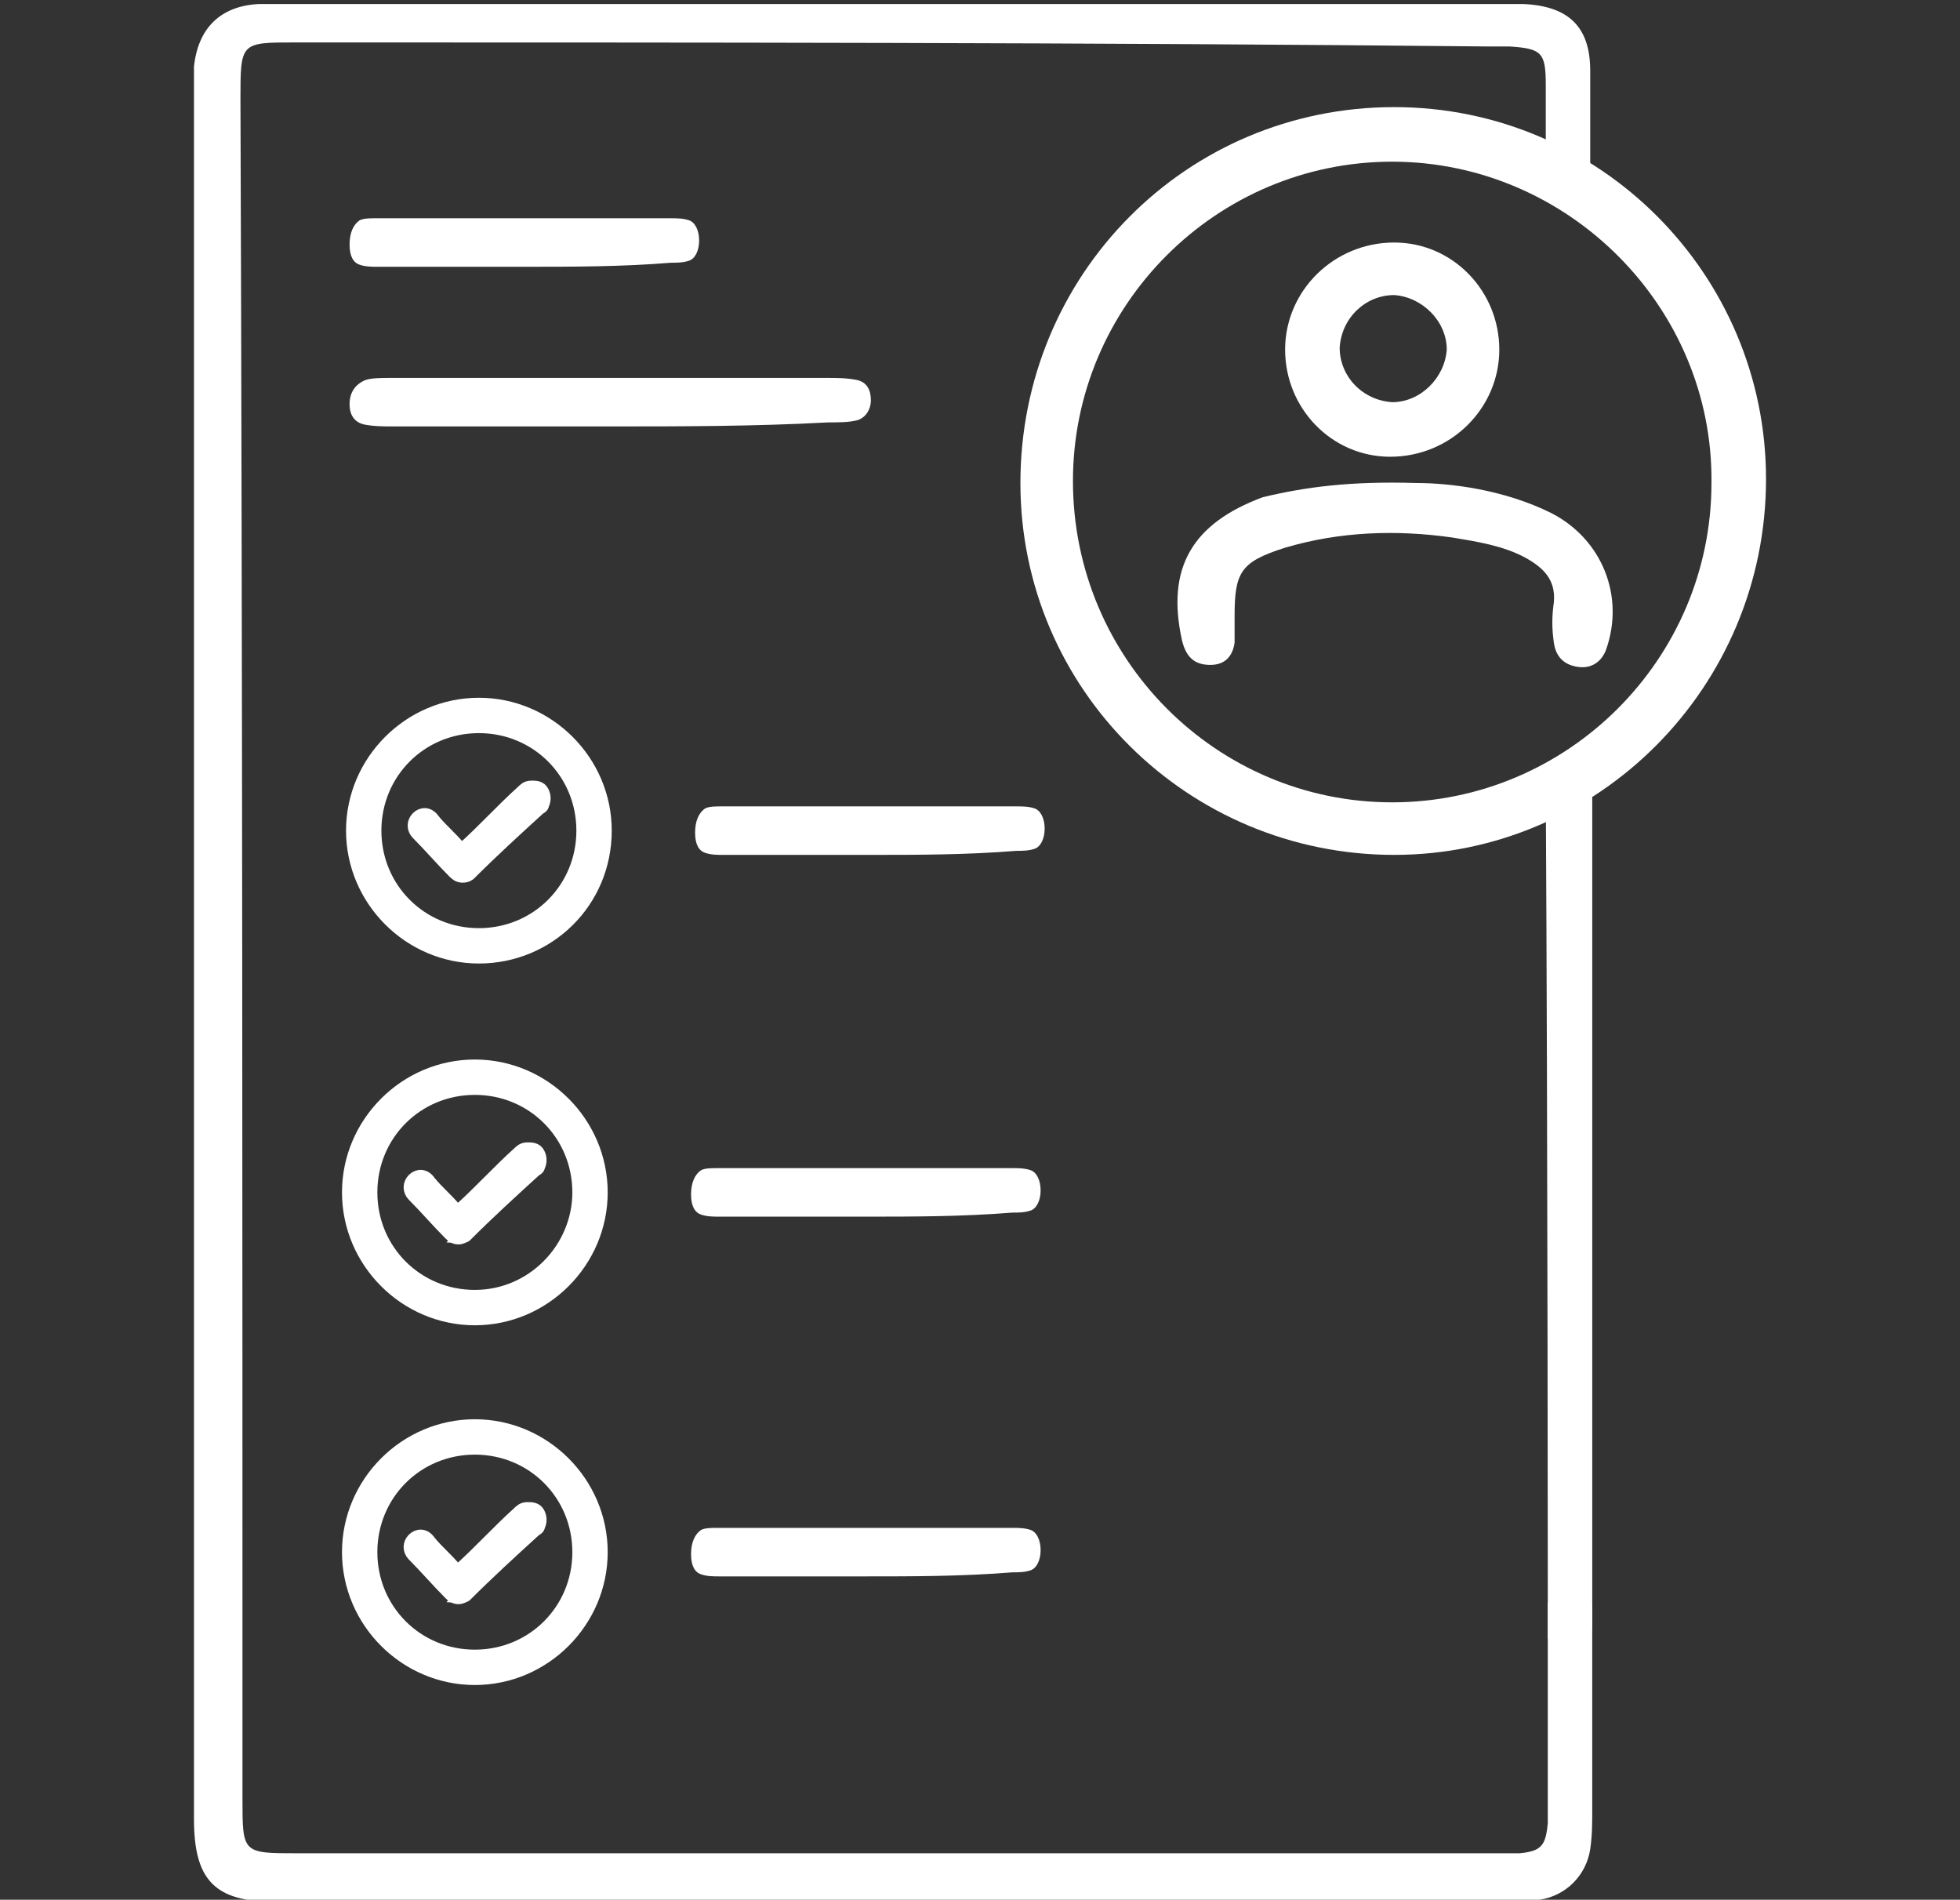
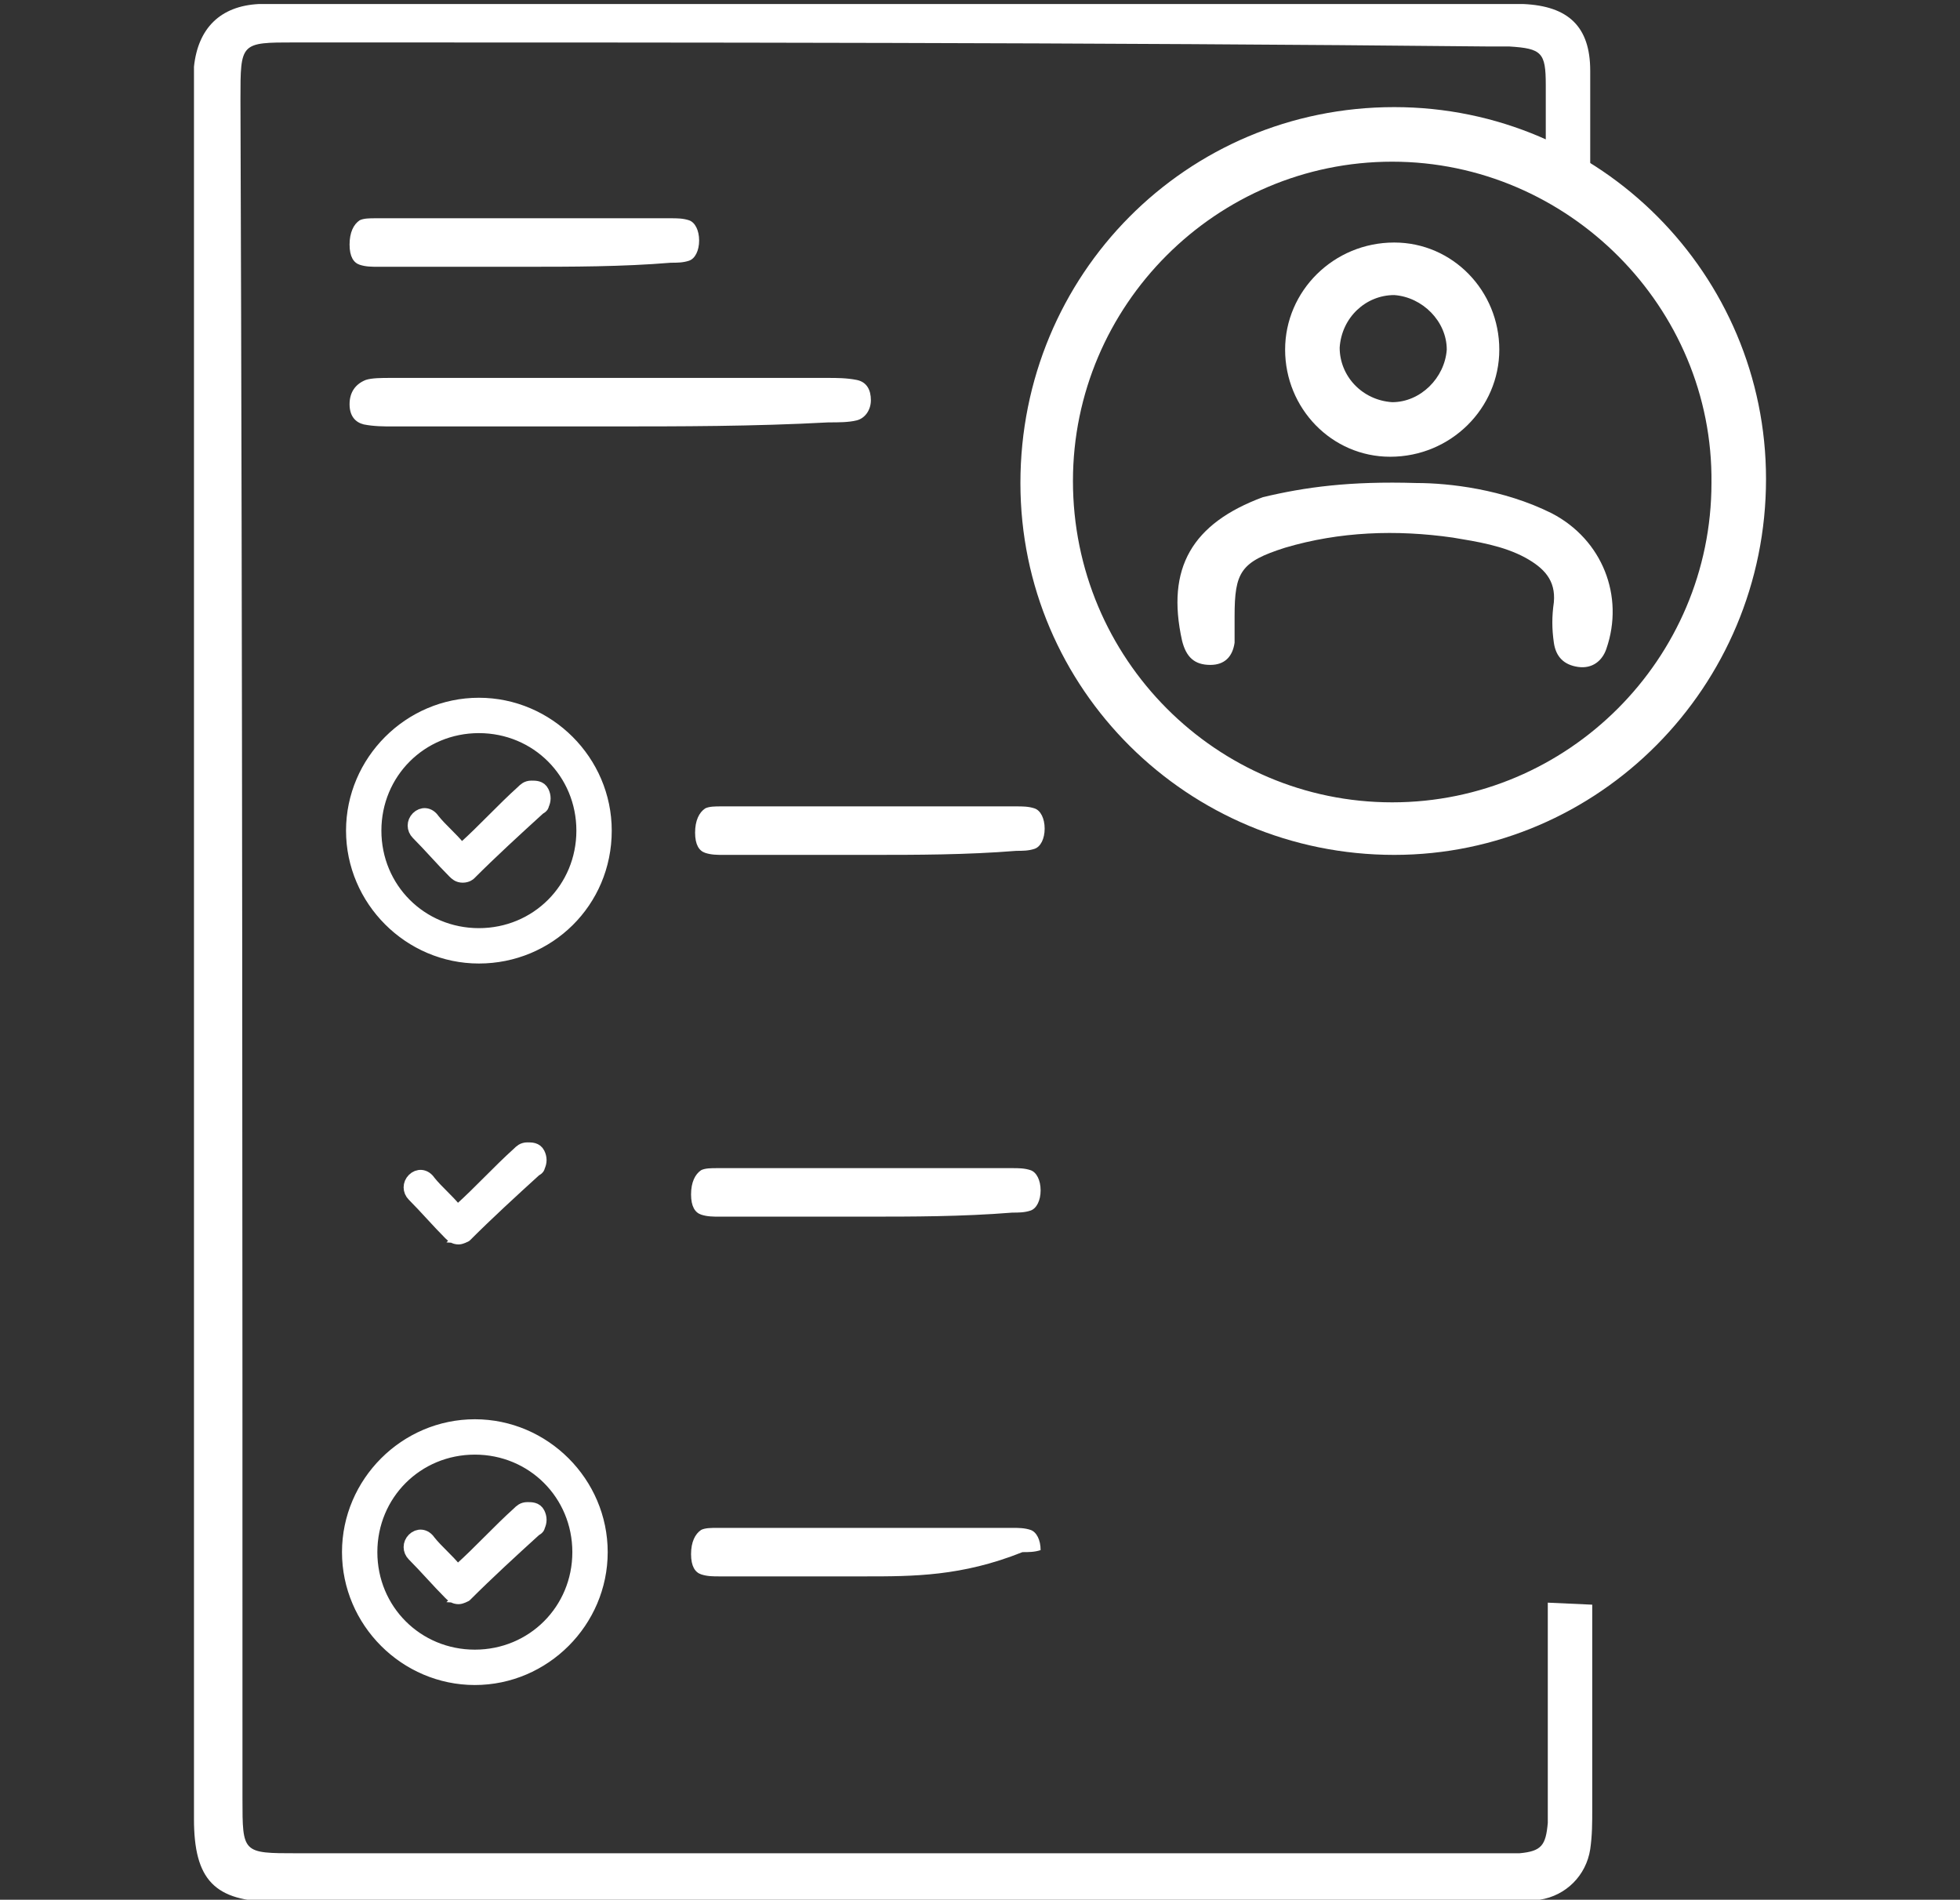
<svg xmlns="http://www.w3.org/2000/svg" version="1.1" id="Capa_1" x="0px" y="0px" viewBox="0 0 97 94" style="enable-background:new 0 0 97 94;" xml:space="preserve">
  <rect x="0" y="0" width="97" height="94" fill="#333333" stroke="none" />
  <style type="text/css">
	.st0{fill:#FFFFFF;}
	.st1{fill:#FFFFFF;stroke:#FFFFFF;stroke-width:0.75;stroke-miterlimit:10;}
</style>
  <g>
-     <path class="st0" d="M78.8,38.2c0,17.1,0,41.8,0,42.4l-2.2,0.5c0-0.6,0-24.7-0.1-41.9" />
    <path class="st0" d="M76.5,8.6c0-1.5,0-3,0-4.4c0-1.6-0.2-1.8-1.8-1.9c-0.3,0-0.7,0-1,0C54,2.1,34.3,2.1,14.6,2.1   c-2.7,0-2.7,0-2.7,2.8C12,32.9,12,61,12,89c0,2.7,0,2.7,2.7,2.7c19.7,0,39.4,0,59.1,0c0.5,0,0.9,0,1.4,0c1.1-0.1,1.3-0.4,1.4-1.5   c0-0.3,0-0.7,0-1c0-3.3,0-9.9,0-9.9l2.2,0.1c0,0,0,6.7,0,10.1c0,0.7,0,1.3-0.1,2c-0.2,1.3-1.2,2.3-2.5,2.5c-0.7,0.1-1.3,0.1-2,0.1   c-20,0-40,0-60,0c-0.2,0-0.4,0-0.6,0c-3,0-4-1.1-4-4.1c0-12.4,0-24.9,0-37.3c0-15.9,0-31.8,0-47.6c0-0.6,0-1.2,0-1.8   c0.2-1.9,1.3-3,3.2-3.1c0.5,0,0.9,0,1.4,0c20,0,40,0,60,0c0.4,0,0.8,0,1.2,0c2.2,0.1,3.3,1.1,3.3,3.3c0,2,0,4.1,0,6.1" />
  </g>
  <g>
    <path class="st1" d="M23.7,47.3c-3.4,0-6.2-2.8-6.2-6.2c0-3.4,2.8-6.2,6.2-6.2s6.2,2.8,6.2,6.2C29.9,44.6,27.1,47.3,23.7,47.3z    M28.9,41.1c0-2.9-2.3-5.2-5.2-5.2s-5.2,2.3-5.2,5.2c0,2.9,2.3,5.2,5.2,5.2C26.6,46.3,28.9,44,28.9,41.1z" />
    <path class="st1" d="M22.9,43.3c-0.2,0-0.3-0.1-0.4-0.2c-0.6-0.6-1.2-1.3-1.8-1.9c-0.2-0.2-0.2-0.5,0-0.7c0.2-0.2,0.5-0.2,0.7,0.1   c0.4,0.5,0.9,0.9,1.3,1.4c0.1,0.1,0.2,0.2,0.3,0c1-0.9,1.9-1.9,2.9-2.8c0.1-0.1,0.2-0.2,0.4-0.2c0.2,0,0.4,0,0.5,0.2   c0.1,0.2,0.1,0.4,0,0.6c0,0.1-0.1,0.1-0.2,0.2c-1.1,1-2.3,2.1-3.4,3.2C23.2,43.2,23.1,43.3,22.9,43.3z" />
  </g>
  <g>
-     <path class="st1" d="M23.5,65.2c-3.4,0-6.2-2.8-6.2-6.2c0-3.4,2.8-6.2,6.2-6.2s6.2,2.8,6.2,6.2C29.7,62.4,26.9,65.2,23.5,65.2z    M28.7,59c0-2.9-2.3-5.2-5.2-5.2s-5.2,2.3-5.2,5.2c0,2.9,2.3,5.2,5.2,5.2C26.4,64.2,28.7,61.8,28.7,59z" />
    <path class="st1" d="M22.7,61.2c-0.2,0-0.3-0.1-0.4-0.2c-0.6-0.6-1.2-1.3-1.8-1.9c-0.2-0.2-0.2-0.5,0-0.7c0.2-0.2,0.5-0.2,0.7,0.1   c0.4,0.5,0.9,0.9,1.3,1.4c0.1,0.1,0.2,0.2,0.3,0c1-0.9,1.9-1.9,2.9-2.8c0.1-0.1,0.2-0.2,0.4-0.2c0.2,0,0.4,0,0.5,0.2   c0.1,0.2,0.1,0.4,0,0.6c0,0.1-0.1,0.1-0.2,0.2c-1.1,1-2.3,2.1-3.4,3.2C23,61.1,22.8,61.2,22.7,61.2z" />
  </g>
  <path class="st0" d="M43,42.3c-2.4,0-4.8,0-7.2,0c-0.3,0-0.6,0-0.9-0.1c-0.3-0.1-0.5-0.4-0.5-1c0-0.6,0.2-1,0.5-1.2  c0.2-0.1,0.5-0.1,0.8-0.1c4.9,0,9.7,0,14.6,0c0.3,0,0.6,0,0.9,0.1c0.3,0.1,0.5,0.5,0.5,1s-0.2,0.9-0.5,1c-0.3,0.1-0.6,0.1-0.9,0.1  C47.8,42.3,45.4,42.3,43,42.3z" />
  <path class="st0" d="M30.1,21.1c-3.6,0-7.1,0-10.7,0c-0.4,0-0.9,0-1.4-0.1c-0.4-0.1-0.7-0.4-0.7-1s0.3-1,0.8-1.2  c0.3-0.1,0.8-0.1,1.2-0.1c7.2,0,14.4,0,21.7,0c0.4,0,0.9,0,1.4,0.1s0.7,0.5,0.7,1s-0.3,0.9-0.7,1c-0.4,0.1-0.9,0.1-1.4,0.1  C37.3,21.1,33.7,21.1,30.1,21.1z" />
  <path class="st0" d="M25.9,13.2c-2.4,0-4.8,0-7.2,0c-0.3,0-0.6,0-0.9-0.1c-0.3-0.1-0.5-0.4-0.5-1s0.2-1,0.5-1.2  c0.2-0.1,0.5-0.1,0.8-0.1c4.9,0,9.7,0,14.6,0c0.3,0,0.6,0,0.9,0.1c0.3,0.1,0.5,0.5,0.5,1s-0.2,0.9-0.5,1C33.8,13,33.5,13,33.2,13  C30.8,13.2,28.3,13.2,25.9,13.2z" />
  <path class="st0" d="M42.8,60.2c-2.4,0-4.8,0-7.2,0c-0.3,0-0.6,0-0.9-0.1c-0.3-0.1-0.5-0.4-0.5-1c0-0.6,0.2-1,0.5-1.2  c0.2-0.1,0.5-0.1,0.8-0.1c4.9,0,9.7,0,14.6,0c0.3,0,0.6,0,0.9,0.1c0.3,0.1,0.5,0.5,0.5,1s-0.2,0.9-0.5,1C50.7,60,50.4,60,50.1,60  C47.6,60.2,45.2,60.2,42.8,60.2z" />
  <g>
    <path class="st1" d="M23.5,83c-3.4,0-6.2-2.8-6.2-6.2c0-3.4,2.8-6.2,6.2-6.2s6.2,2.8,6.2,6.2C29.7,80.2,26.9,83,23.5,83z    M28.7,76.8c0-2.9-2.3-5.2-5.2-5.2s-5.2,2.3-5.2,5.2c0,2.9,2.3,5.2,5.2,5.2C26.4,82,28.7,79.7,28.7,76.8z" />
    <path class="st1" d="M22.7,79c-0.2,0-0.3-0.1-0.4-0.2c-0.6-0.6-1.2-1.3-1.8-1.9c-0.2-0.2-0.2-0.5,0-0.7c0.2-0.2,0.5-0.2,0.7,0.1   c0.4,0.5,0.9,0.9,1.3,1.4c0.1,0.1,0.2,0.2,0.3,0c1-0.9,1.9-1.9,2.9-2.8c0.1-0.1,0.2-0.2,0.4-0.2c0.2,0,0.4,0,0.5,0.2   c0.1,0.2,0.1,0.4,0,0.6c0,0.1-0.1,0.1-0.2,0.2c-1.1,1-2.3,2.1-3.4,3.2C23,78.9,22.8,79,22.7,79z" />
  </g>
-   <path class="st0" d="M42.8,78c-2.4,0-4.8,0-7.2,0c-0.3,0-0.6,0-0.9-0.1s-0.5-0.4-0.5-1s0.2-1,0.5-1.2c0.2-0.1,0.5-0.1,0.8-0.1  c4.9,0,9.7,0,14.6,0c0.3,0,0.6,0,0.9,0.1c0.3,0.1,0.5,0.5,0.5,1s-0.2,0.9-0.5,1c-0.3,0.1-0.6,0.1-0.9,0.1C47.6,78,45.2,78,42.8,78z" />
+   <path class="st0" d="M42.8,78c-2.4,0-4.8,0-7.2,0c-0.3,0-0.6,0-0.9-0.1s-0.5-0.4-0.5-1s0.2-1,0.5-1.2c0.2-0.1,0.5-0.1,0.8-0.1  c4.9,0,9.7,0,14.6,0c0.3,0,0.6,0,0.9,0.1c0.3,0.1,0.5,0.5,0.5,1c-0.3,0.1-0.6,0.1-0.9,0.1C47.6,78,45.2,78,42.8,78z" />
  <g>
    <path class="st0" d="M69,42.3c-10.2,0-18.5-8.2-18.5-18.4c0-10.3,8.2-18.6,18.5-18.6c10.2,0,18.4,8.3,18.4,18.4   C87.4,34,79.1,42.3,69,42.3z M68.9,39.7c8.7,0,15.8-7.1,15.8-15.8C84.8,15.2,77.6,8,68.9,8c-8.7,0-15.8,7.1-15.8,15.8   C53.1,32.6,60.2,39.7,68.9,39.7z" />
    <path class="st0" d="M70.1,23.9c1.6,0,4.3,0.3,6.7,1.5c2.5,1.3,3.6,4.1,2.7,6.7c-0.2,0.6-0.7,1-1.4,0.9c-0.7-0.1-1.1-0.5-1.2-1.2   c-0.1-0.7-0.1-1.3,0-2c0.1-1.1-0.5-1.7-1.4-2.2c-1.1-0.6-2.4-0.8-3.6-1c-2.8-0.4-5.6-0.3-8.3,0.5c-2.2,0.7-2.5,1.2-2.5,3.4   c0,0.4,0,0.9,0,1.3c-0.1,0.7-0.5,1.1-1.2,1.1c-0.8,0-1.2-0.4-1.4-1.2c-0.8-3.6,0.5-5.8,4-7.1C64.6,24.1,66.8,23.8,70.1,23.9z" />
    <path class="st0" d="M74.2,17.3c0,2.9-2.4,5.3-5.4,5.3c-2.9,0-5.2-2.4-5.2-5.3c0-2.9,2.4-5.3,5.4-5.3C71.9,12,74.2,14.4,74.2,17.3z    M71.6,17.3c0-1.4-1.2-2.6-2.6-2.7c-1.4,0-2.6,1.1-2.7,2.6c0,1.4,1.1,2.6,2.6,2.7C70.3,19.9,71.5,18.7,71.6,17.3z" />
  </g>
</svg>